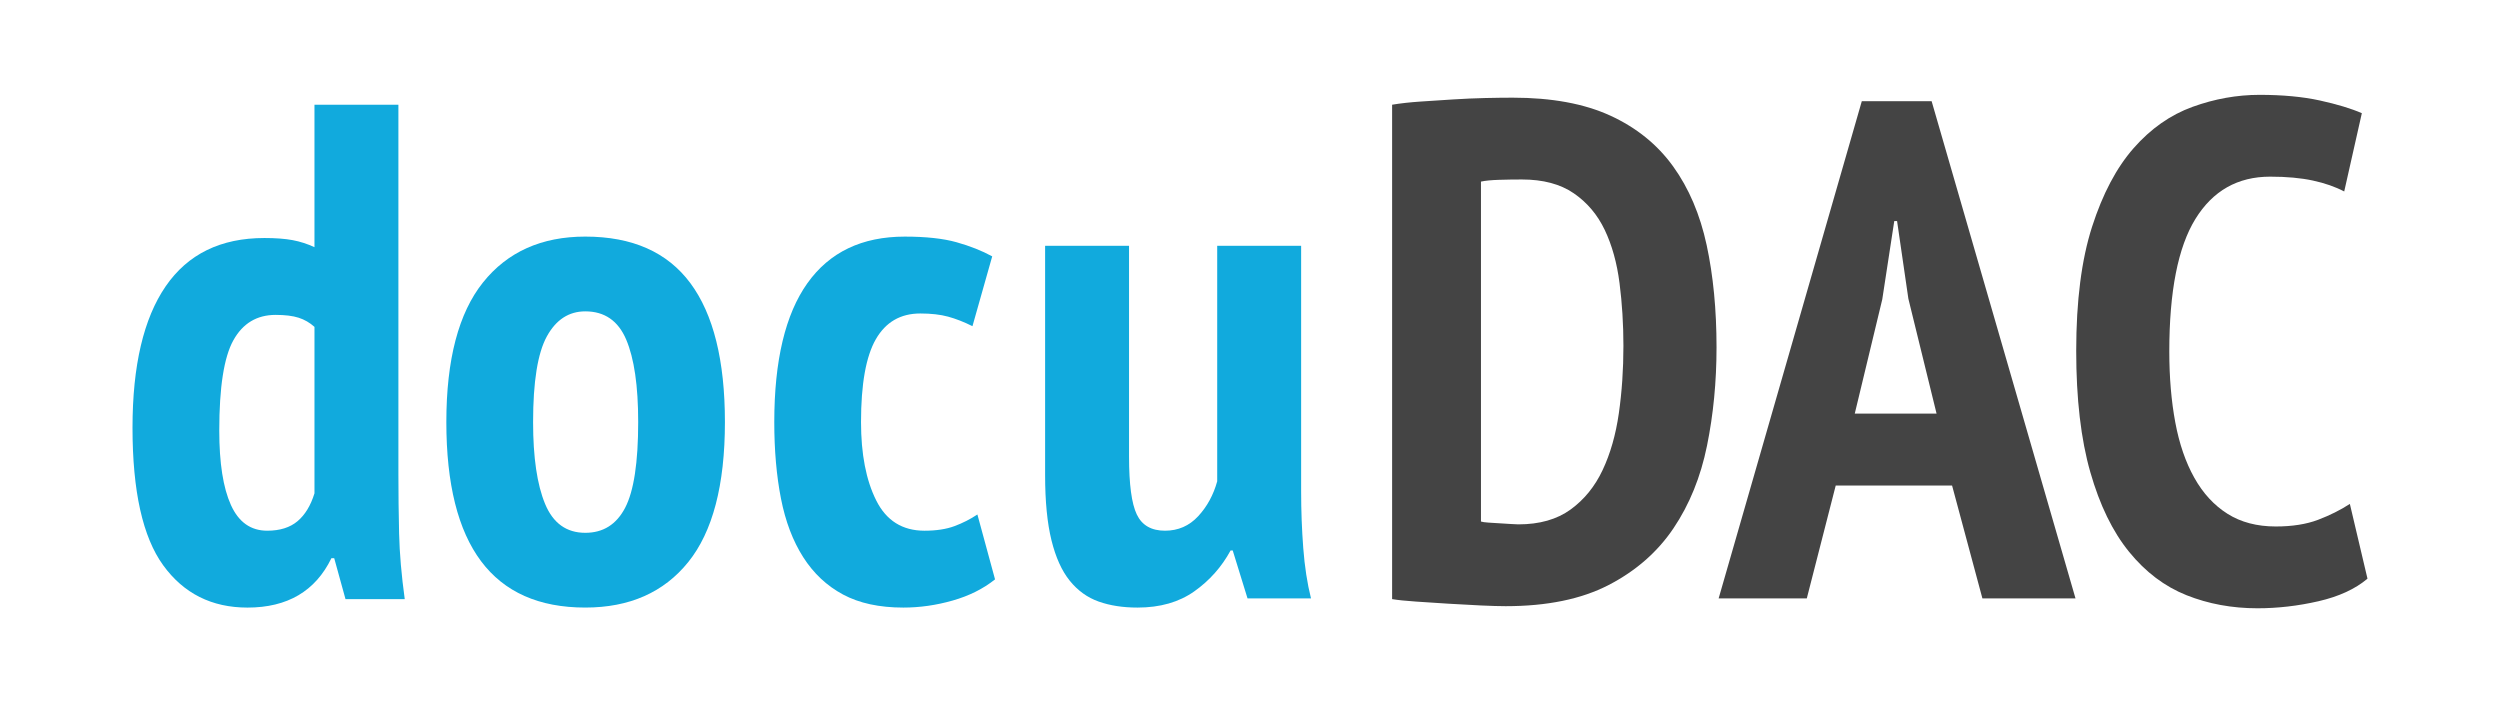
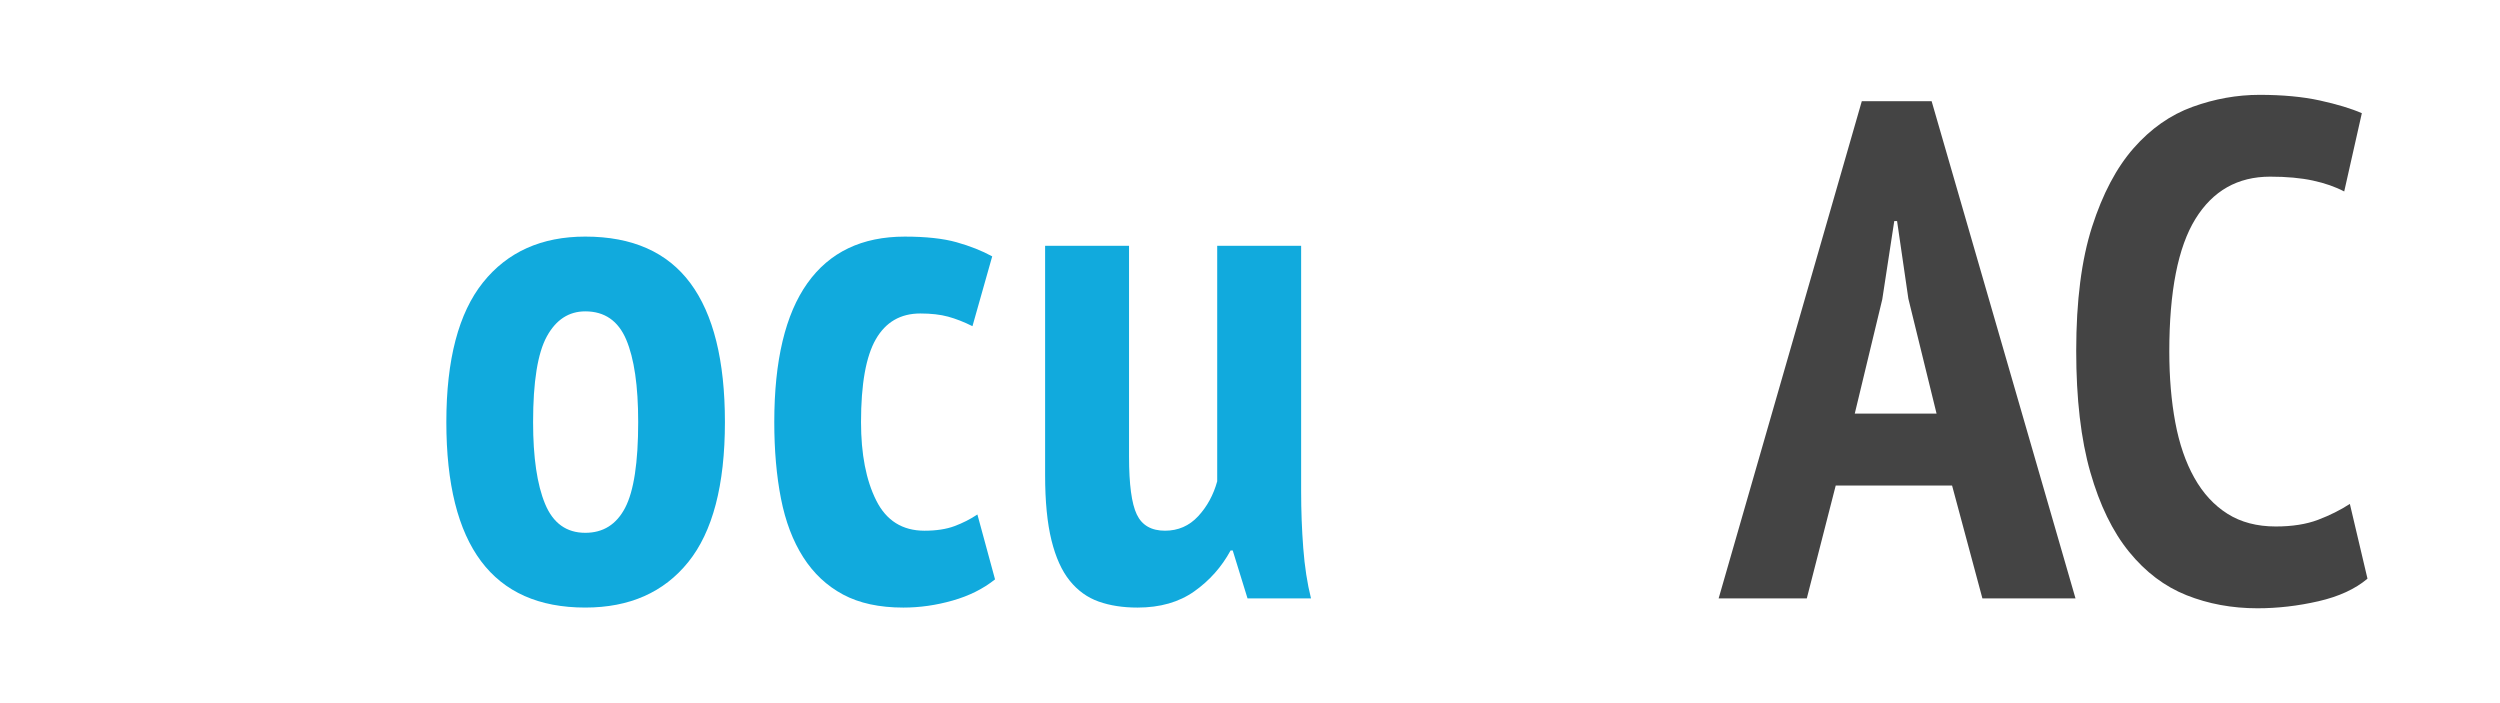
<svg xmlns="http://www.w3.org/2000/svg" xmlns:ns1="http://sodipodi.sourceforge.net/DTD/sodipodi-0.dtd" xmlns:ns2="http://www.inkscape.org/namespaces/inkscape" version="1.1" x="0px" y="0px" width="320" height="90" viewBox="0 0 320 90" enable-background="new 0 0 480 100" xml:space="preserve" id="svg89" ns1:docname="docudac_logo_simple.svg" ns2:version="0.92.1 r15371">
  <defs id="defs93" />
  <ns1:namedview pagecolor="#ffffff" bordercolor="#666666" borderopacity="1" objecttolerance="10" gridtolerance="10" guidetolerance="10" ns2:pageopacity="0" ns2:pageshadow="2" ns2:window-width="1333" ns2:window-height="777" id="namedview91" showgrid="false" ns2:zoom="0.72708333" ns2:cx="240" ns2:cy="50" ns2:window-x="342" ns2:window-y="106" ns2:window-maximized="0" ns2:current-layer="Capa_2" />
  <g id="svg3800" ns2:export-ydpi="90" ns2:export-xdpi="90" ns2:export-filename="C:\Users\mochoa\Documents\docudac_web_marca_con_subcomision.png" ns1:docname="docudac_web_marca_con_subcomision.svg" ns2:version="0.48.4 r9939" transform="translate(0,-10)">
    <ns1:namedview id="base" showgrid="false" ns2:cy="50" ns2:cx="151.5" ns2:zoom="1" borderopacity="1.0" bordercolor="#666666" pagecolor="#ffffff" ns2:window-maximized="1" ns2:window-y="-8" ns2:window-x="-8" ns2:window-height="1018" ns2:pageshadow="2" ns2:current-layer="layer1" ns2:document-units="px" ns2:pageopacity="0.0" ns2:window-width="1920" />
  </g>
  <g id="Capa_2" transform="translate(0,-10)">
    <g enable-background="new    " id="g86" transform="translate(14.704,18.438)">
-       <path d="m 36.291,52.271 c 0,2.527 0.03,5.055 0.09,7.582 0.059,2.528 0.3,5.326 0.722,8.396 H 29.52 l -1.444,-5.235 h -0.361 c -2.047,4.213 -5.628,6.319 -10.743,6.319 -4.574,0 -8.17,-1.806 -10.788,-5.417 -2.618,-3.61 -3.927,-9.479 -3.927,-17.604 0,-7.944 1.414,-13.977 4.243,-18.1 2.828,-4.122 7.041,-6.184 12.638,-6.184 1.444,0 2.647,0.09 3.611,0.271 0.962,0.18 1.896,0.482 2.799,0.902 V 4.966 H 36.291 Z M 19.5,59.492 c 1.625,0 2.918,-0.406 3.882,-1.219 0.962,-0.813 1.684,-2 2.167,-3.566 V 33.402 C 24.946,32.86 24.27,32.47 23.518,32.229 c -0.753,-0.24 -1.731,-0.361 -2.934,-0.361 -2.408,0 -4.213,1.083 -5.417,3.25 -1.205,2.167 -1.805,6.019 -1.805,11.555 0,4.152 0.497,7.328 1.489,9.524 0.992,2.198 2.541,3.295 4.649,3.295 z" id="path72" ns2:connector-curvature="0" style="fill:#11aadd" />
      <path d="m 42.428,45.589 c 0,-8.003 1.564,-13.961 4.694,-17.875 3.128,-3.911 7.493,-5.868 13.09,-5.868 6.018,0 10.501,1.986 13.451,5.958 2.948,3.972 4.423,9.901 4.423,17.784 0,8.066 -1.566,14.038 -4.694,17.919 -3.13,3.882 -7.524,5.823 -13.18,5.823 C 48.355,69.332 42.428,61.419 42.428,45.589 Z m 11.104,0 c 0,4.514 0.51,8.005 1.535,10.472 1.022,2.469 2.738,3.701 5.146,3.701 2.287,0 3.986,-1.067 5.101,-3.205 1.113,-2.136 1.67,-5.791 1.67,-10.968 0,-4.633 -0.512,-8.154 -1.535,-10.562 -1.024,-2.406 -2.769,-3.611 -5.236,-3.611 -2.107,0 -3.747,1.069 -4.92,3.205 -1.174,2.137 -1.761,5.793 -1.761,10.968 z" id="path74" ns2:connector-curvature="0" style="fill:#11aadd" />
      <path d="m 112.661,65.721 c -1.505,1.205 -3.311,2.107 -5.417,2.708 -2.107,0.602 -4.213,0.903 -6.319,0.903 -3.069,0 -5.643,-0.558 -7.719,-1.67 -2.076,-1.113 -3.777,-2.709 -5.101,-4.785 -1.324,-2.076 -2.272,-4.573 -2.844,-7.492 -0.572,-2.919 -0.857,-6.184 -0.857,-9.795 0,-7.883 1.414,-13.812 4.243,-17.784 2.828,-3.972 6.98,-5.958 12.458,-5.958 2.708,0 4.92,0.241 6.635,0.722 1.715,0.482 3.234,1.083 4.559,1.806 l -2.528,8.937 c -1.083,-0.542 -2.122,-0.948 -3.114,-1.219 -0.993,-0.271 -2.182,-0.406 -3.566,-0.406 -2.528,0 -4.423,1.099 -5.688,3.295 -1.264,2.197 -1.896,5.732 -1.896,10.607 0,4.094 0.646,7.434 1.941,10.021 1.293,2.588 3.354,3.882 6.184,3.882 1.504,0 2.783,-0.195 3.837,-0.587 1.052,-0.391 2.031,-0.888 2.934,-1.49 z" id="path76" ns2:connector-curvature="0" style="fill:#11aadd" />
      <path d="m 129.813,23.021 v 26.992 c 0,3.551 0.33,6.019 0.993,7.402 0.662,1.386 1.865,2.077 3.611,2.077 1.684,0 3.099,-0.617 4.243,-1.851 1.143,-1.233 1.955,-2.723 2.438,-4.469 V 23.021 h 10.743 v 31.416 c 0,2.469 0.09,4.891 0.271,7.267 0.18,2.379 0.51,4.529 0.993,6.455 h -8.125 l -1.896,-6.139 h -0.271 c -1.144,2.107 -2.694,3.853 -4.649,5.236 -1.957,1.384 -4.378,2.076 -7.267,2.076 -1.866,0 -3.521,-0.257 -4.965,-0.768 -1.445,-0.511 -2.679,-1.399 -3.702,-2.663 -1.024,-1.264 -1.805,-2.993 -2.347,-5.19 -0.542,-2.196 -0.813,-4.979 -0.813,-8.351 V 23.021 Z" id="path78" ns2:connector-curvature="0" style="fill:#11aadd" />
-       <path d="m 163.485,4.966 c 1.083,-0.181 2.302,-0.316 3.656,-0.406 1.354,-0.09 2.738,-0.181 4.153,-0.271 1.414,-0.09 2.783,-0.149 4.107,-0.18 1.323,-0.03 2.497,-0.045 3.521,-0.045 4.995,0 9.163,0.768 12.503,2.302 3.34,1.534 6.018,3.701 8.035,6.5 2.016,2.799 3.444,6.154 4.288,10.066 0.842,3.913 1.264,8.275 1.264,13.09 0,4.394 -0.406,8.591 -1.219,12.593 -0.813,4.003 -2.243,7.524 -4.288,10.562 -2.047,3.04 -4.815,5.462 -8.305,7.268 -3.491,1.805 -7.885,2.708 -13.18,2.708 -0.783,0 -1.836,-0.031 -3.16,-0.091 -1.325,-0.061 -2.708,-0.135 -4.153,-0.226 -1.444,-0.09 -2.83,-0.181 -4.152,-0.271 -1.325,-0.09 -2.347,-0.196 -3.069,-0.316 V 4.966 Z m 16.611,9.569 c -0.963,0 -1.941,0.015 -2.934,0.045 -0.993,0.031 -1.76,0.106 -2.302,0.226 v 43.513 c 0.181,0.061 0.497,0.105 0.948,0.136 0.452,0.03 0.933,0.061 1.444,0.09 0.511,0.031 0.993,0.061 1.444,0.09 0.452,0.031 0.768,0.046 0.948,0.046 2.708,0 4.934,-0.632 6.68,-1.896 1.745,-1.264 3.115,-2.947 4.107,-5.055 0.993,-2.106 1.684,-4.528 2.077,-7.268 0.391,-2.738 0.586,-5.611 0.586,-8.621 0,-2.768 -0.167,-5.446 -0.497,-8.035 -0.331,-2.587 -0.963,-4.859 -1.896,-6.815 -0.934,-1.955 -2.257,-3.521 -3.972,-4.694 -1.713,-1.175 -3.925,-1.762 -6.633,-1.762 z" id="path80" ns2:connector-curvature="0" style="fill:#444444" />
      <path d="m 235.163,53.714 h -14.896 l -3.701,14.444 H 205.281 L 223.607,4.514 h 8.937 l 18.417,63.644 h -11.917 z m -12.458,-9.208 h 10.472 l -3.611,-14.715 -1.444,-9.93 h -0.361 l -1.535,10.021 z" id="path82" ns2:connector-curvature="0" style="fill:#444444" />
      <path d="m 288.334,65.631 c -1.565,1.324 -3.656,2.287 -6.274,2.889 -2.617,0.601 -5.222,0.902 -7.809,0.902 -3.25,0 -6.273,-0.557 -9.072,-1.67 -2.799,-1.113 -5.252,-2.964 -7.357,-5.552 -2.107,-2.587 -3.762,-5.988 -4.965,-10.201 -1.205,-4.212 -1.806,-9.389 -1.806,-15.527 0,-6.378 0.677,-11.675 2.031,-15.888 1.354,-4.212 3.128,-7.568 5.326,-10.066 2.196,-2.497 4.708,-4.257 7.538,-5.281 2.828,-1.023 5.687,-1.535 8.576,-1.535 2.947,0 5.521,0.241 7.718,0.722 2.196,0.482 3.986,1.024 5.372,1.625 l -2.257,10.021 c -1.145,-0.601 -2.483,-1.068 -4.018,-1.399 -1.535,-0.33 -3.355,-0.497 -5.462,-0.497 -4.152,0 -7.343,1.806 -9.569,5.417 -2.226,3.611 -3.34,9.269 -3.34,16.972 0,3.311 0.256,6.335 0.768,9.073 0.511,2.739 1.323,5.101 2.438,7.086 1.112,1.986 2.527,3.521 4.242,4.604 1.716,1.083 3.776,1.625 6.185,1.625 2.105,0 3.911,-0.285 5.416,-0.857 1.504,-0.571 2.858,-1.249 4.063,-2.031 z" id="path84" ns2:connector-curvature="0" style="fill:#444444" />
    </g>
  </g>
</svg>